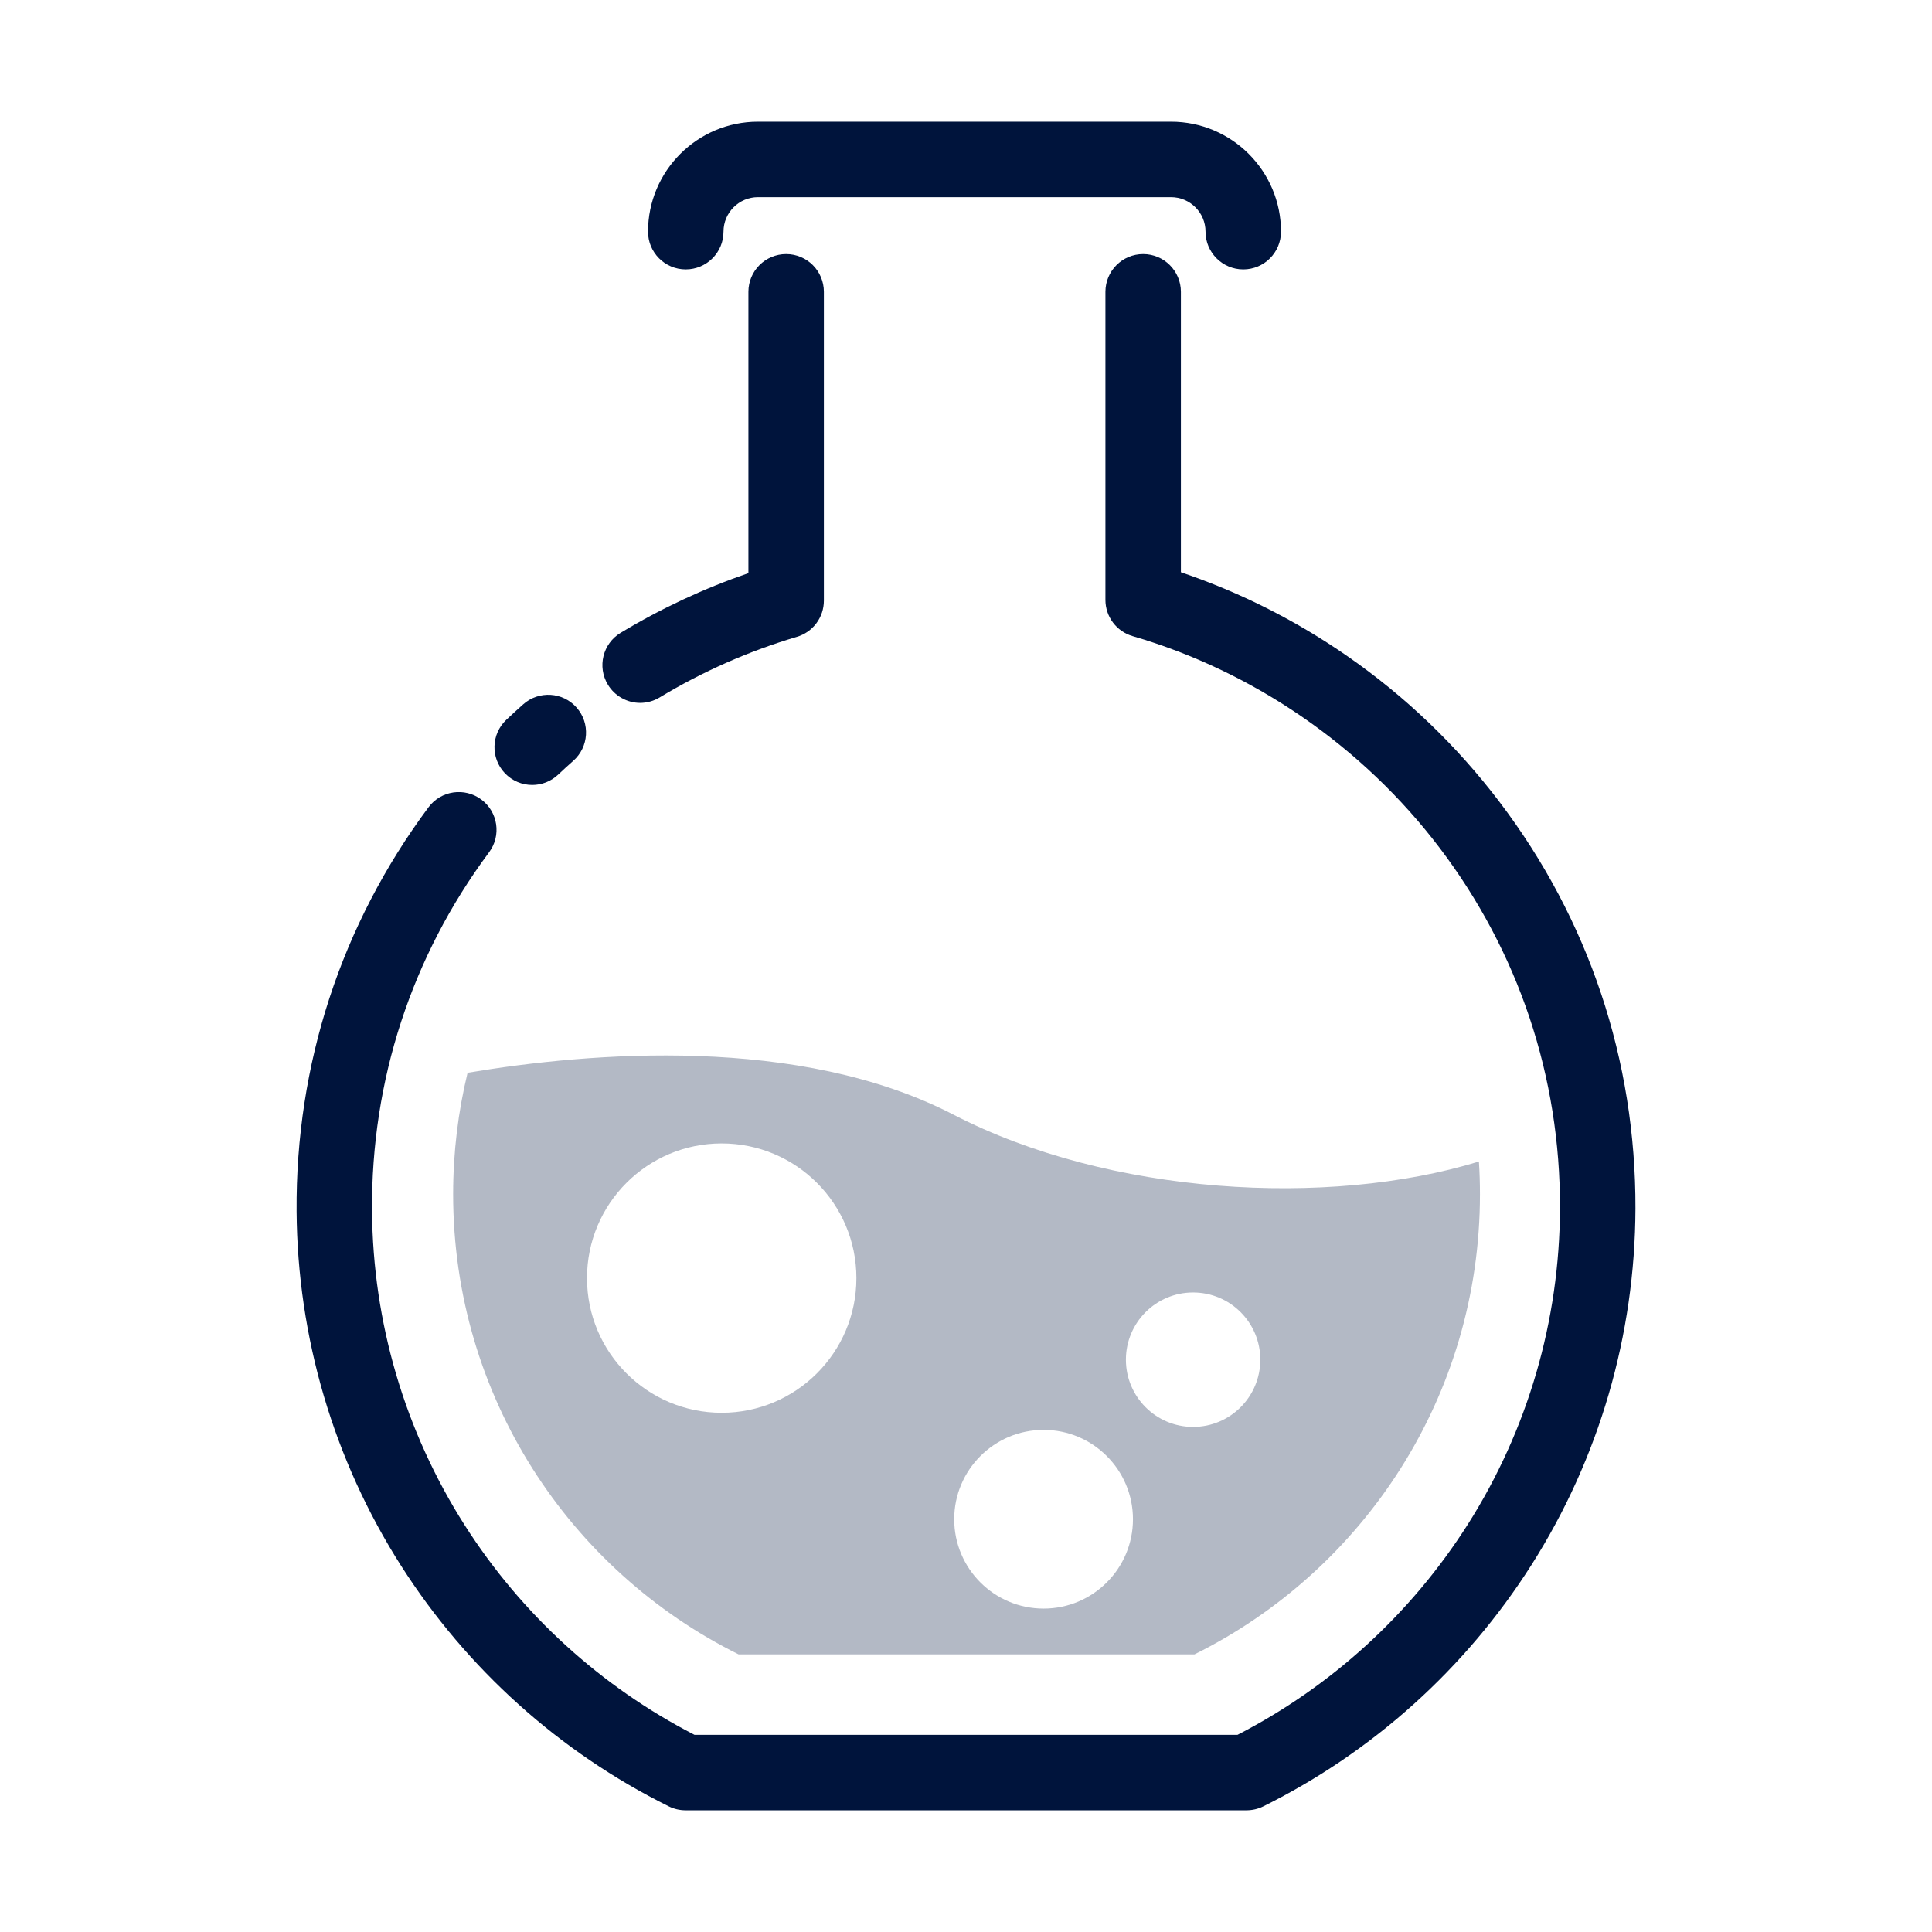
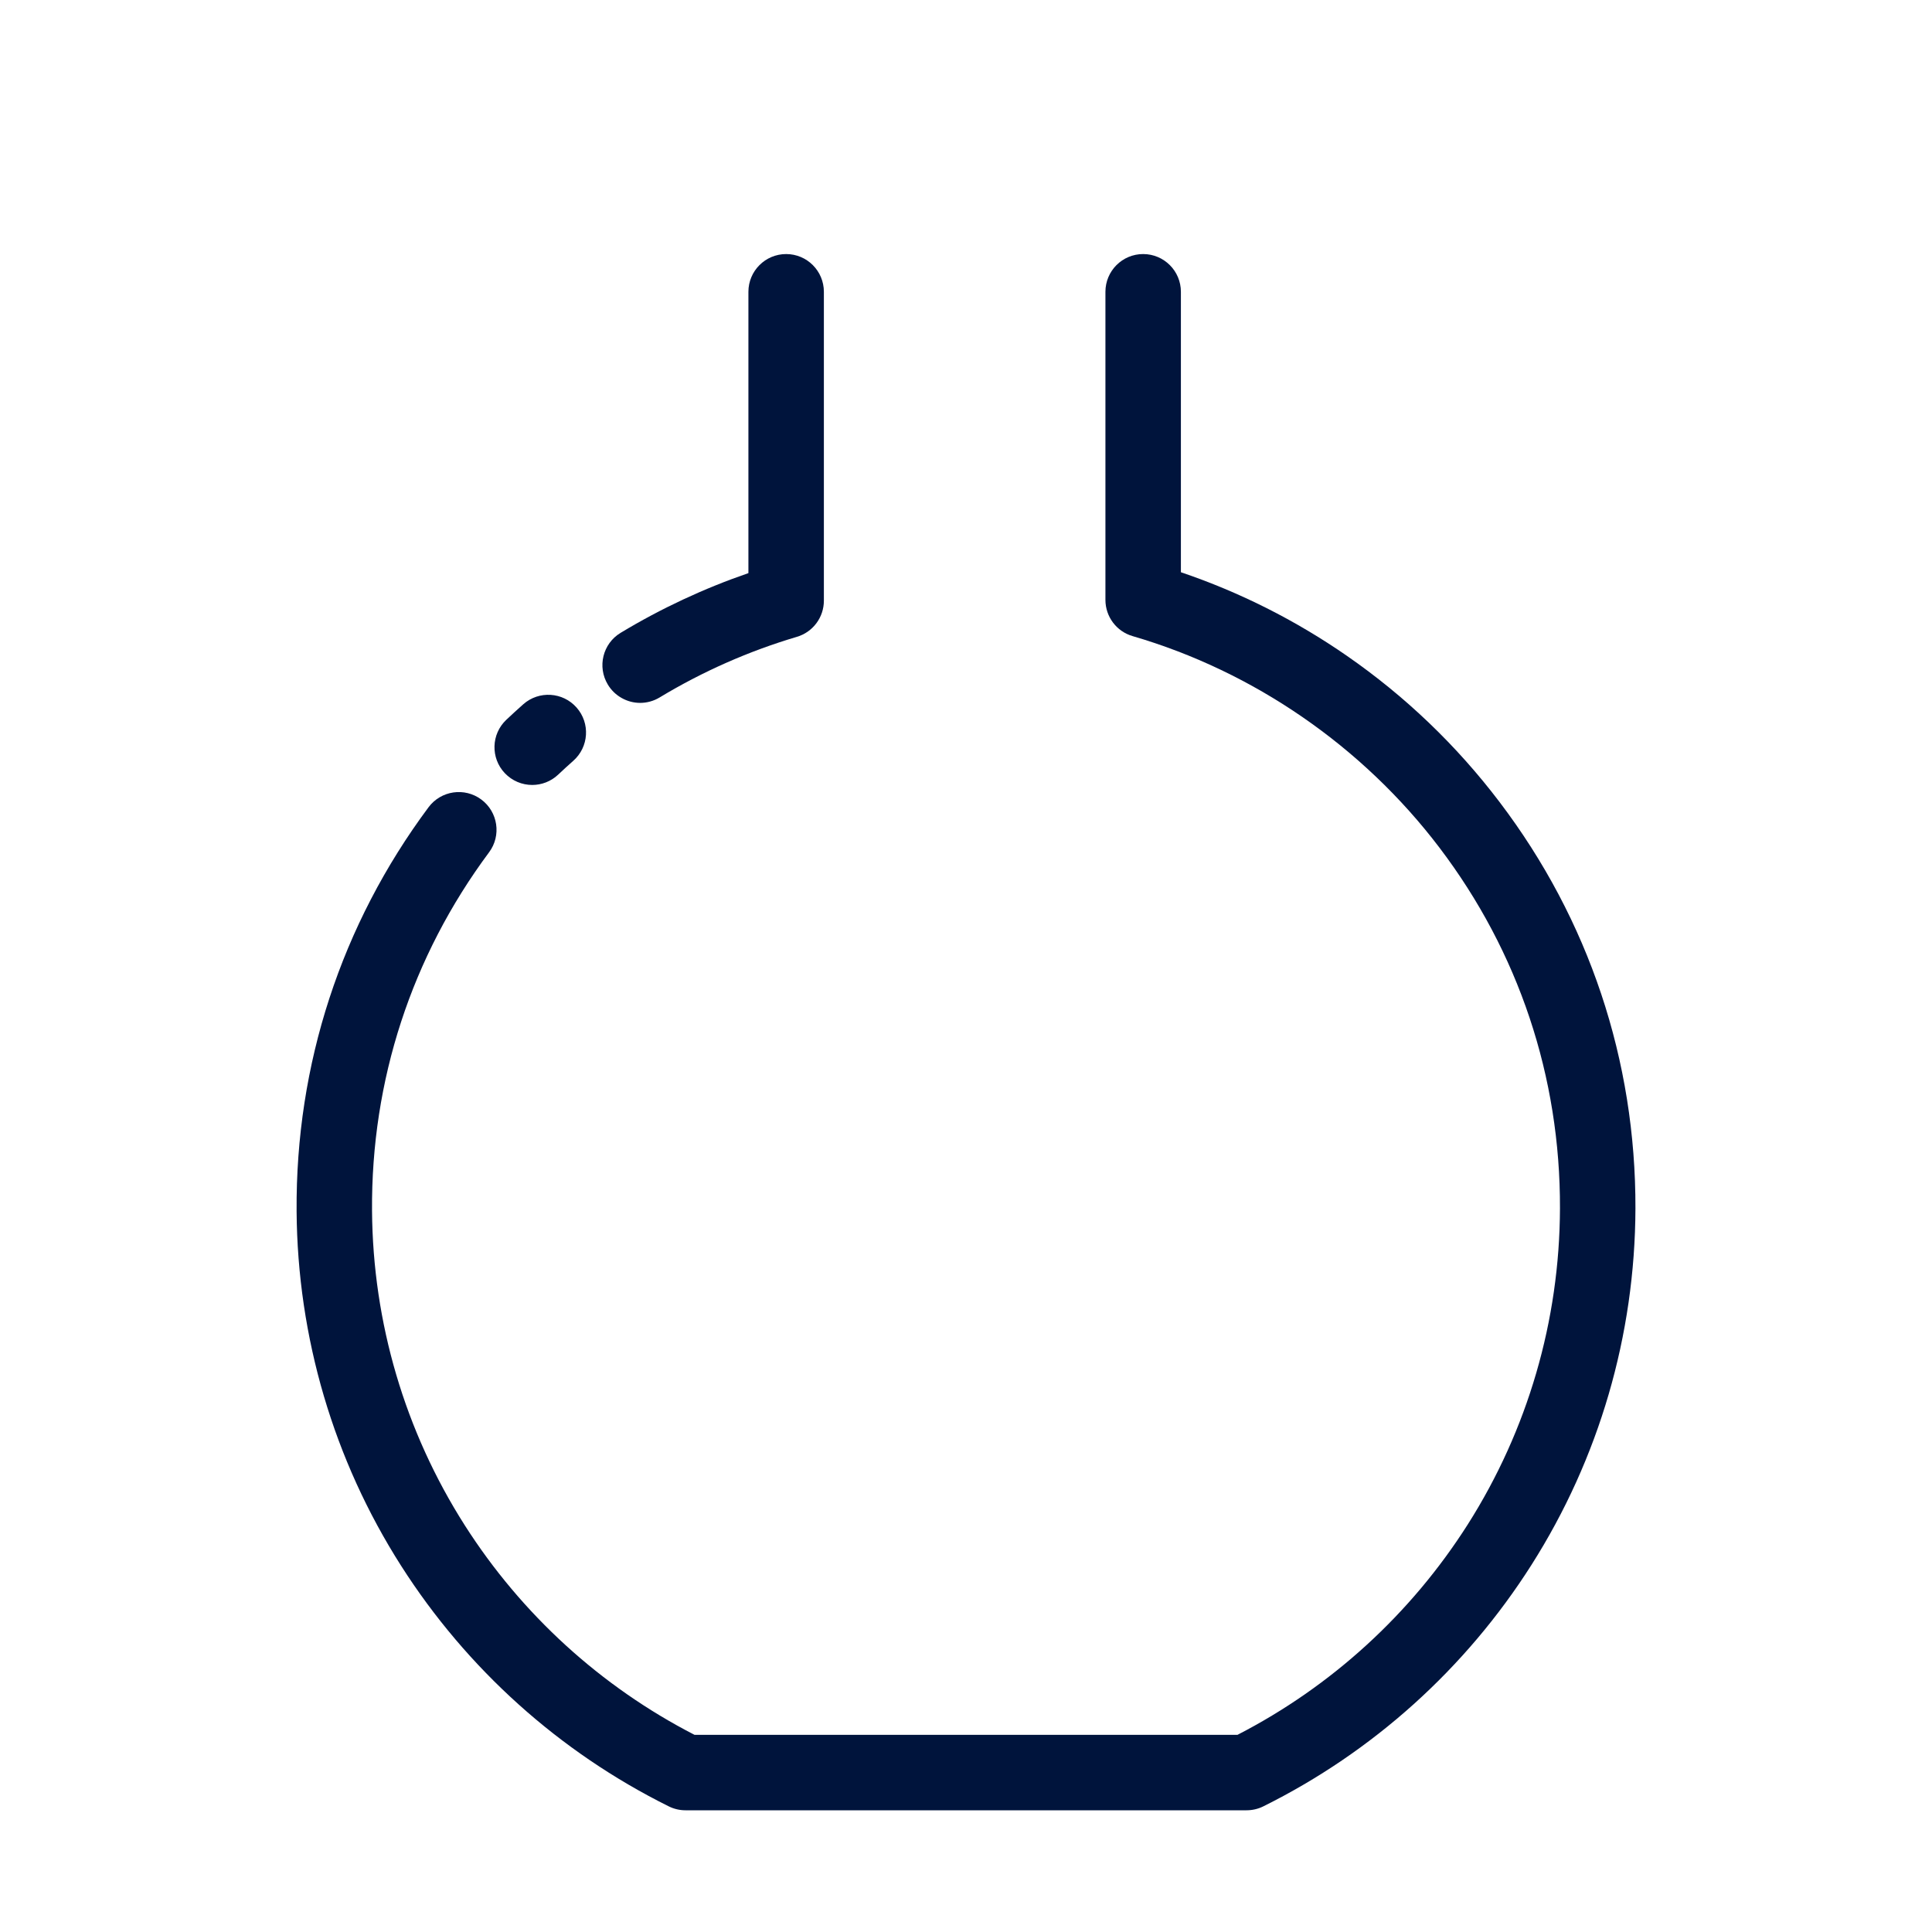
<svg xmlns="http://www.w3.org/2000/svg" width="48" height="48" viewBox="0 0 48 48" fill="none">
  <path d="M37.256 19.926C36.189 18.52 34.913 17.298 33.462 16.293C32.186 15.409 30.801 14.712 29.339 14.217V7.25C29.339 6.732 28.919 6.312 28.401 6.312C27.883 6.312 27.464 6.732 27.464 7.25V14.904C27.464 15.321 27.739 15.688 28.139 15.804C31.149 16.681 33.856 18.548 35.763 21.06C37.732 23.654 38.767 26.753 38.757 30.021C38.748 32.812 37.956 35.527 36.467 37.873C35.055 40.095 33.08 41.9 30.746 43.101H17.254C14.928 41.904 12.958 40.108 11.547 37.895C10.06 35.562 9.263 32.86 9.243 30.079C9.22 26.842 10.226 23.763 12.151 21.175C12.46 20.76 12.373 20.172 11.958 19.864C11.543 19.555 10.956 19.641 10.647 20.056C8.476 22.974 7.343 26.445 7.369 30.093C7.391 33.226 8.289 36.273 9.967 38.904C11.601 41.465 13.899 43.53 16.614 44.878C16.744 44.943 16.887 44.976 17.031 44.976H30.969C31.114 44.976 31.257 44.943 31.386 44.879C34.111 43.526 36.416 41.451 38.05 38.878C39.729 36.234 40.622 33.174 40.632 30.027C40.643 26.344 39.476 22.851 37.256 19.926V19.926Z" fill="#00143C" />
  <path d="M13.223 19.502C13.454 19.502 13.686 19.417 13.867 19.246C13.989 19.131 14.115 19.015 14.243 18.902C14.631 18.559 14.668 17.967 14.325 17.579C13.983 17.191 13.39 17.154 13.002 17.496C12.859 17.623 12.717 17.753 12.579 17.883C12.202 18.239 12.186 18.832 12.541 19.208C12.726 19.403 12.974 19.502 13.223 19.502ZM15.905 17.463C16.07 17.463 16.237 17.419 16.388 17.328C17.456 16.683 18.602 16.177 19.798 15.822C19.992 15.765 20.162 15.646 20.283 15.484C20.404 15.322 20.469 15.126 20.469 14.923V7.25C20.469 6.732 20.05 6.312 19.532 6.312C19.014 6.312 18.594 6.732 18.594 7.25V14.239C17.487 14.62 16.423 15.117 15.42 15.722C14.976 15.989 14.834 16.566 15.102 17.009C15.185 17.147 15.303 17.262 15.444 17.341C15.585 17.421 15.743 17.463 15.905 17.463V17.463Z" fill="#00143C" />
-   <path d="M17.037 6.693C17.555 6.693 17.975 6.273 17.975 5.755C17.975 5.283 18.359 4.898 18.831 4.898H29.094C29.567 4.898 29.951 5.283 29.951 5.755C29.951 6.273 30.371 6.693 30.889 6.693C31.407 6.693 31.826 6.273 31.826 5.755C31.826 4.249 30.601 3.023 29.094 3.023H18.831C17.325 3.023 16.1 4.249 16.1 5.755C16.1 6.273 16.519 6.693 17.037 6.693V6.693Z" fill="#00143C" />
-   <path opacity="0.3" d="M36.743 28.858C32.989 30.008 27.549 29.69 23.69 27.694C19.856 25.71 14.667 26.14 11.617 26.653C11.382 27.62 11.258 28.631 11.258 29.67C11.258 34.68 14.146 39.016 18.349 41.102H29.677C33.88 39.016 36.769 34.681 36.769 29.67C36.769 29.397 36.761 29.127 36.743 28.858ZM17.93 35.1C16.082 35.1 14.584 33.602 14.584 31.754C14.584 29.906 16.082 28.408 17.93 28.408C19.779 28.408 21.277 29.906 21.277 31.754C21.277 33.602 19.779 35.1 17.93 35.1ZM25.928 39.965C24.702 39.965 23.707 38.971 23.707 37.745C23.707 36.519 24.702 35.525 25.928 35.525C27.154 35.525 28.148 36.519 28.148 37.745C28.148 38.971 27.154 39.965 25.928 39.965ZM29.642 35.451C28.72 35.451 27.973 34.703 27.973 33.781C27.973 32.859 28.72 32.111 29.642 32.111C30.565 32.111 31.312 32.859 31.312 33.781C31.312 34.703 30.565 35.451 29.642 35.451Z" fill="#00143C" />
</svg>